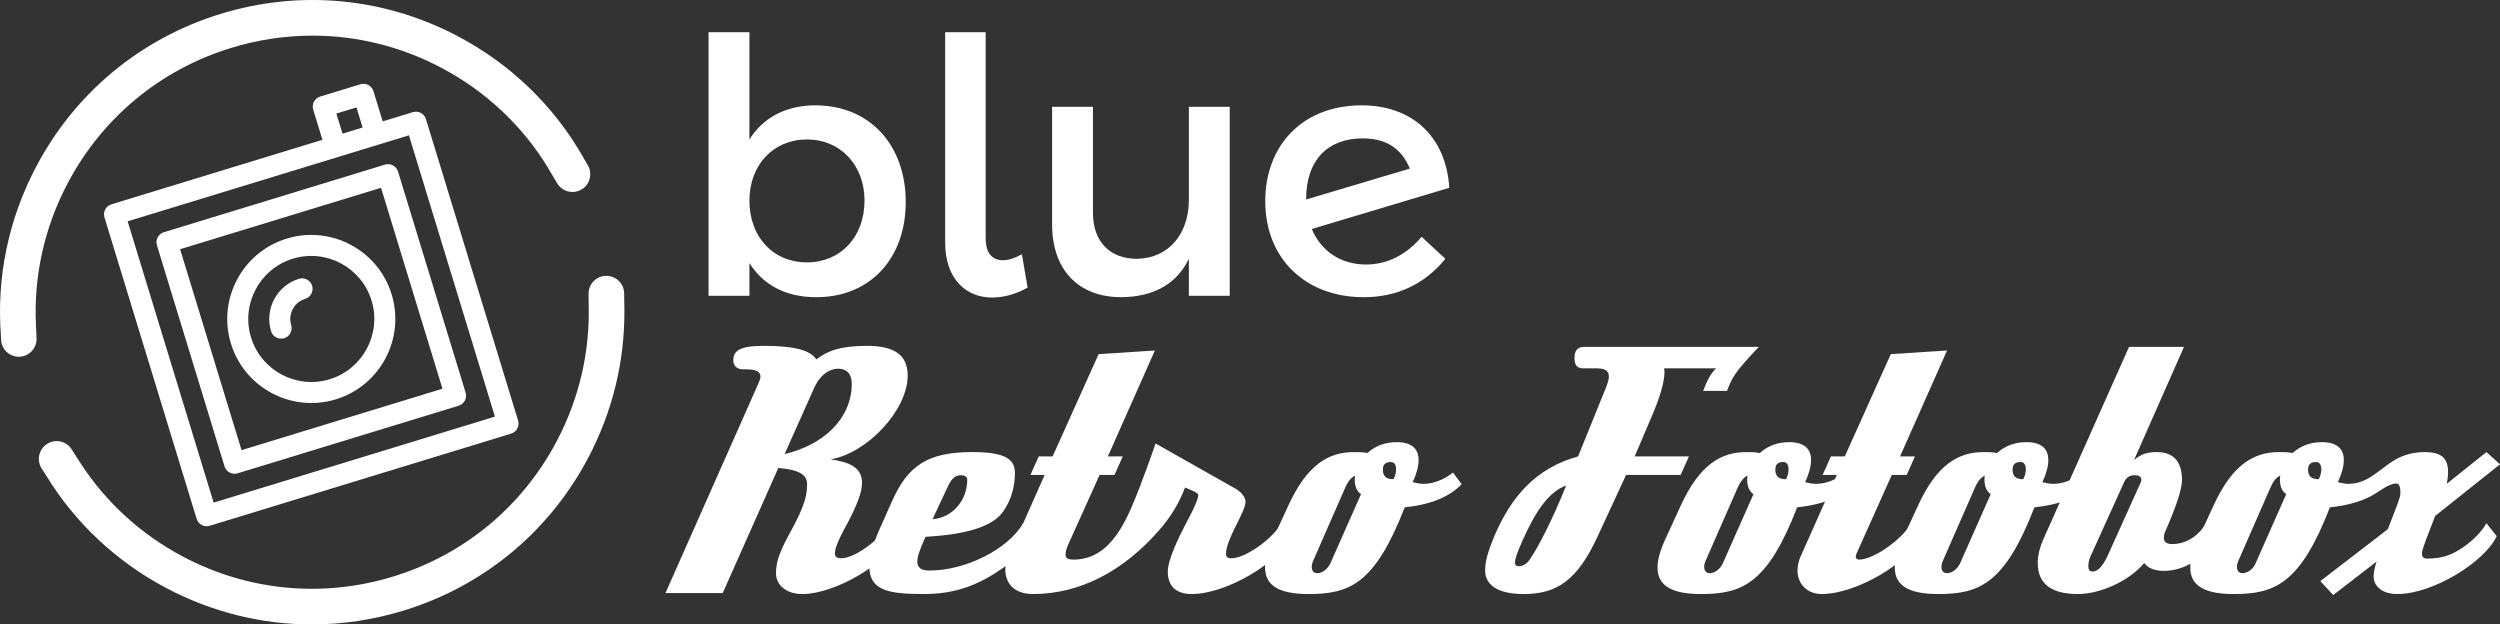
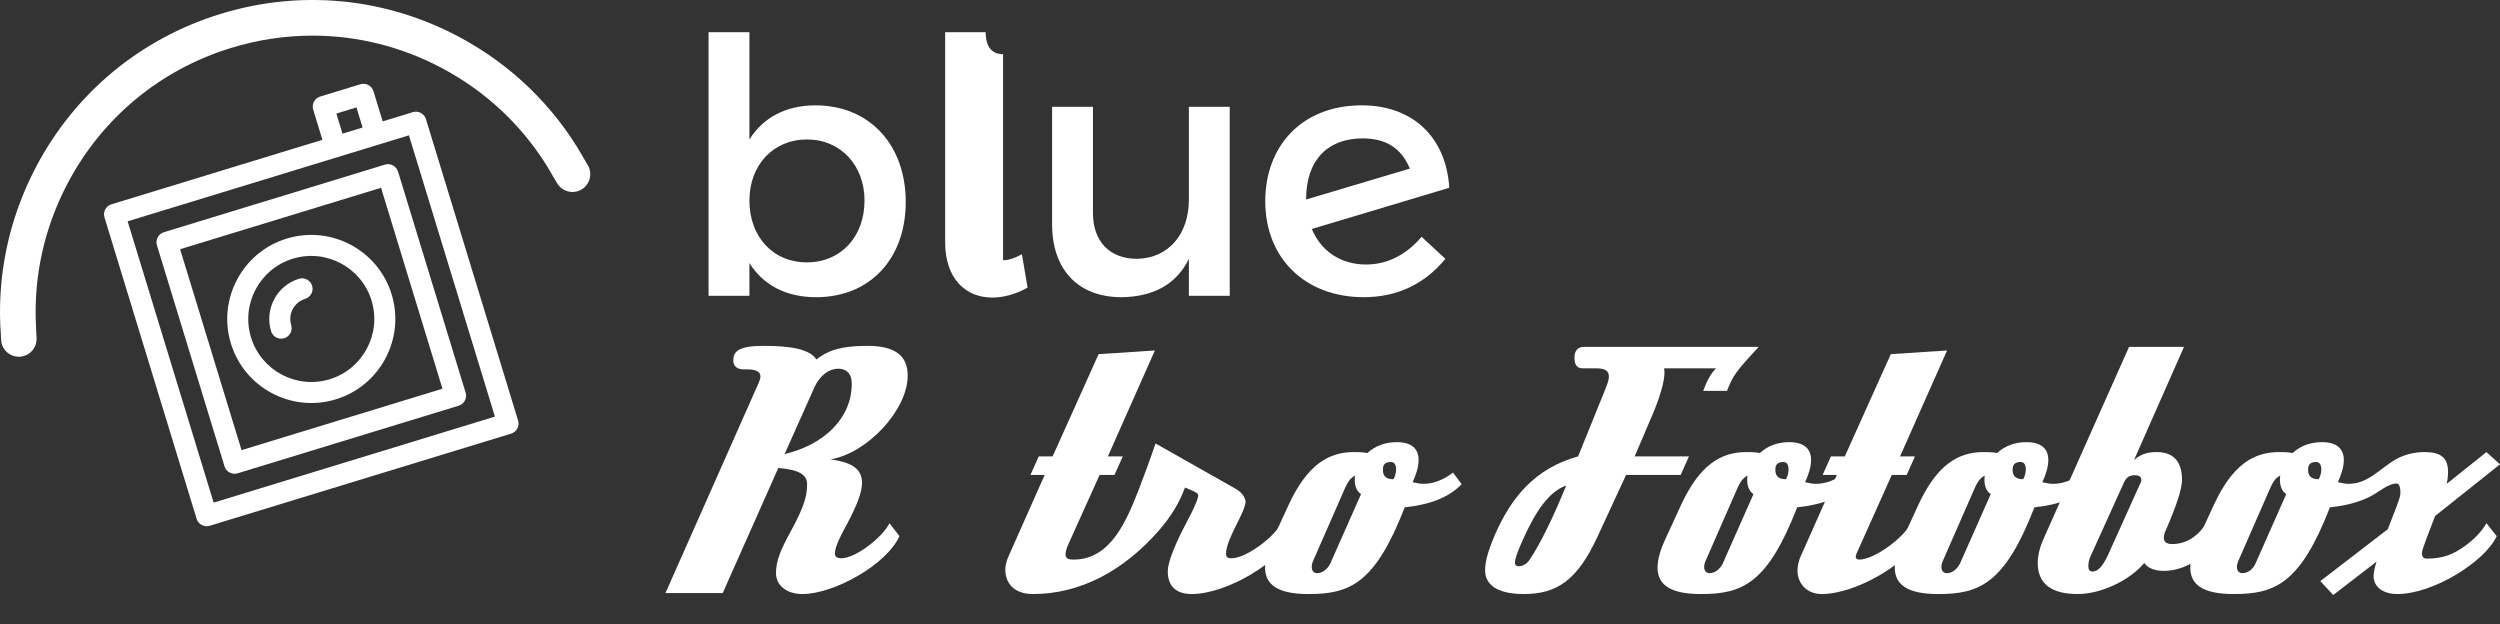
<svg xmlns="http://www.w3.org/2000/svg" id="Ebene_1" data-name="Ebene 1" viewBox="0 0 1004.809 250.97">
  <rect x="0" y="0" width="1004.809" height="250.97" fill="#333333" stroke="none" />
  <defs>
    <style>
      .cls-1 {
        fill: #fff;
      }
    </style>
  </defs>
  <g>
    <path class="cls-1" d="M364.036,81.182c0,22.703-14.279,38.267-35.982,38.267-12.137,0-21.275-4.855-26.844-13.708v13.136h-16.42V12.929h16.42v43.121c5.569-8.853,14.707-13.708,26.558-13.708,21.561,0,36.268,15.707,36.268,38.838ZM347.473,80.61c0-14.136-9.567-24.559-23.131-24.559s-23.131,10.281-23.131,24.559c0,14.707,9.567,24.845,23.131,24.845s23.131-10.281,23.131-24.845Z" />
-     <path class="cls-1" d="M403.16,104.599c2.285,0,4.712-.857,7.568-2.427l2.285,13.422c-4.855,2.713-9.709,3.998-14.279,3.998-10.566,0-18.848-7.568-18.848-22.132V12.929h16.278v82.816c0,6.14,2.713,8.853,6.996,8.853Z" />
+     <path class="cls-1" d="M403.16,104.599c2.285,0,4.712-.857,7.568-2.427l2.285,13.422c-4.855,2.713-9.709,3.998-14.279,3.998-10.566,0-18.848-7.568-18.848-22.132V12.929h16.278c0,6.14,2.713,8.853,6.996,8.853Z" />
    <path class="cls-1" d="M494.256,42.915v75.963h-16.42v-14.85c-5.14,10.566-14.707,15.278-27.129,15.421-17.42,0-27.843-11.137-27.843-29.271v-47.262h16.42v42.693c0,11.423,6.711,18.42,17.706,18.42,13.136-.286,20.847-10.424,20.847-23.703v-37.41h16.42Z" />
    <path class="cls-1" d="M571.362,95.175l9.567,8.853c-8.567,10.423-19.705,15.421-32.841,15.421-23.417,0-39.552-15.564-39.552-38.552,0-22.275,14.707-38.267,38.124-38.553,20.704-.286,34.554,12.422,35.839,33.127l-55.258,16.563c3.712,8.853,11.566,14.279,21.846,14.279,8.425,0,16.135-3.855,22.275-11.137ZM524.957,80.039v.143l41.694-12.423c-3.57-8.567-9.995-12.137-18.991-12.137-13.85,0-22.703,8.567-22.703,24.416Z" />
  </g>
  <g>
    <path class="cls-1" d="M14.456,130.818c-.981-19.701,3.337-39.377,12.798-57.27,13.873-26.237,37.133-45.502,65.495-54.245,10.811-3.333,21.869-4.984,32.869-4.984,17.859,0,35.563,4.354,51.8,12.939,17.876,9.452,32.51,23.264,42.79,40.075.09.186.184.37.291.551l3.436,5.777c1.338,2.25,3.716,3.499,6.157,3.499,1.244,0,2.505-.325,3.651-1.007,3.397-2.02,4.512-6.412,2.492-9.808l-1.957-3.291.03-.009c-11.668-20.429-28.898-37.175-50.202-48.439C154.491-1.054,120.548-4.243,88.533,5.627,56.518,15.496,30.262,37.241,14.602,66.858,3.405,88.036-1.413,111.427.357,134.742l.084,1.83c.175,3.823,3.329,6.804,7.117,6.804.11,0,.22-.003.331-.008,3.933-.18,6.976-3.514,6.797-7.448l-.233-5.102.004-.001Z" />
-     <path class="cls-1" d="M250.958,124.641l-.093-6.722c-.055-3.952-3.316-7.107-7.254-7.056-3.952.055-7.111,3.302-7.056,7.254l.056,4.064-.02.006c.594,19.019-3.748,37.957-12.883,55.235-13.873,26.237-37.133,45.502-65.495,54.245-28.362,8.743-58.432,5.918-84.669-7.955-16.909-8.941-30.909-21.789-41.076-37.38-.016-.025-.028-.051-.044-.076l-3.623-5.662c-2.13-3.329-6.556-4.3-9.884-2.17-3.329,2.13-4.3,6.556-2.17,9.884l1.961,3.064c11.596,18.865,28.057,34.369,48.147,44.991,18.33,9.692,38.311,14.607,58.472,14.606,12.415-.001,24.901-1.866,37.103-5.626,32.015-9.869,58.271-31.615,73.931-61.232,9.821-18.574,14.726-38.849,14.591-59.282.001-.063.008-.125.007-.188Z" />
  </g>
  <g>
    <path class="cls-1" d="M361.498,215.482c-5.054,11.438-26.333,23.274-38.968,23.274-6.517,0-10.64-3.591-10.64-8.379,0-4.921,1.729-9.177,6.118-17.156,5.187-9.576,6.384-13.832,6.384-18.62,0-4.123-3.857-5.852-11.57-6.517l-22.344,50.272h-23.008l37.504-84.585c.399-.932.665-1.729.665-2.527,0-1.861-1.861-2.793-5.452-2.793h-1.33c-2.66,0-4.123-1.33-4.123-3.591,0-3.724,2.261-5.852,12.235-5.852,10.906,0,18.486,1.33,21.146,5.453,4.521-3.458,9.442-5.453,20.481-5.453,10.905,0,16.226,3.724,16.226,11.97,0,13.698-16.093,31.121-30.988,33.647,7.448,1.064,12.635,3.192,12.635,9.443,0,3.724-1.995,8.91-5.852,16.225-4.256,7.714-5.054,10.374-5.054,12.236,0,1.33,1.063,1.861,2.526,1.861,5.985,0,16.758-8.645,19.418-14.098l3.989,5.188ZM315.349,182.499c15.295-3.591,26.998-13.964,26.998-28.328,0-4.122-2.261-5.984-5.453-5.984-3.324,0-7.314,2.261-9.841,8.112l-11.704,26.2Z" />
-     <path class="cls-1" d="M415.362,215.482c-1.995,4.123-5.984,8.512-11.438,12.235-10.107,7.182-19.417,11.039-32.584,11.039-14.098,0-21.944-1.33-21.944-11.172,0-3.724,1.33-8.512,4.123-14.896l4.921-11.039c6.384-14.496,14.363-19.949,32.317-19.949,13.965,0,17.157,3.192,17.157,8.512,0,4.389-1.064,10.507-5.055,15.826-5.585,7.448-21.013,9.177-30.854,9.709-2.128,4.655-3.325,7.847-3.325,9.975,0,2.527,1.729,3.591,4.921,3.591,14.497,0,31.521-8.512,37.638-19.019l4.123,5.188ZM374.799,208.699c7.979-.665,13.965-7.447,13.965-15.959,0-1.064-.932-1.729-2.527-1.729-2.128,0-3.724.932-5.586,5.188l-5.852,12.501Z" />
    <path class="cls-1" d="M519.101,215.482c-4.655,10.24-25.802,23.274-40.165,23.274-6.384,0-9.575-3.325-9.575-9.044,0-4.655,4.256-13.565,7.847-20.349,3.724-6.916,4.389-9.442,4.389-10.24,0-.665-.665-1.197-2.527-1.995l-2.793-1.197c-2.261,6.251-5.852,11.97-10.373,17.156-14.363,16.492-31.919,25.669-50.672,25.669-7.847,0-11.171-4.522-11.171-9.842,0-1.597.531-3.725,1.463-5.719l14.363-32.318h-5.719l3.325-7.447h5.585l18.486-41.096,22.609-1.463-18.885,42.559h5.984l-3.325,7.447h-5.984l-12.768,28.328c-.665,1.596-.931,2.793-.931,3.591,0,1.729,1.196,2.128,3.191,2.128,15.428,0,21.679-16.624,26.467-28.727,2.261-5.985,4.521-11.97,6.517-17.955l32.45,18.354c2.66,1.596,3.725,3.857,3.725,5.054,0,4.123-7.847,15.028-7.847,20.881,0,1.463.798,1.861,2.128,1.861,5.984,0,17.289-8.512,20.082-14.098l4.123,5.188Z" />
    <path class="cls-1" d="M587.463,194.601c-4.921,5.188-12.634,8.246-22.875,9.31-11.97,30.855-22.21,34.846-38.701,34.846-12.901,0-17.423-4.123-17.423-10.64,0-3.325,1.197-7.315,3.325-11.837l6.117-13.3c7.448-16.093,15.96-21.279,26.2-21.279,3.06,0,4.389.133,5.453.399,3.191-2.926,7.182-4.39,11.837-4.39,5.984,0,8.777,2.66,8.777,7.183,0,2.526-.798,5.452-2.394,8.91,1.729.399,3.059.665,4.256.665,3.591,0,7.58-1.197,11.97-4.521l3.457,4.654ZM547.032,198.591c-1.729-1.064-2.526-3.325-2.526-5.586,0-.665,0-1.197.133-1.862-1.729.932-2.926,2.262-4.521,6.118l-12.236,27.929c-.531,1.197-.665,1.995-.665,2.66,0,1.729.932,2.527,2.262,2.527,1.861,0,3.989-1.463,5.187-3.857l12.368-27.929ZM561.13,188.75c0-1.729-.531-3.059-2.128-3.059-2.128,0-3.191.931-3.191,3.059,0,2.66,1.33,3.857,4.256,3.857.532-.799,1.063-2.527,1.063-3.857Z" />
    <path class="cls-1" d="M653.563,190.877l-11.571,25.003c-7.979,17.156-16.092,22.876-29.524,22.876-11.438,0-15.561-4.256-15.561-9.443,0-3.324.798-6.915,3.99-14.496,6.517-14.896,16.092-26.6,33.382-31.387l11.305-27.93c.664-1.729,1.063-3.059,1.063-4.123,0-2.394-1.596-3.324-4.921-3.324h-5.453c-2.394,0-3.457-1.33-3.457-4.256s1.329-4.39,3.989-4.39h70.089c-9.842,10.507-10.507,11.97-12.768,17.688h-9.576c1.33-3.591,2.927-6.915,5.188-9.043h-20.881c0,.398.134.931.134,1.596,0,2.526-.799,7.182-4.256,15.693l-7.714,18.088h21.811l-3.324,7.447h-21.944ZM612.067,216.945c-2.526,5.586-3.191,8.112-3.191,9.177,0,1.063.665,1.463,1.596,1.463,1.463,0,3.192-.931,4.256-2.527,3.591-5.187,9.177-16.092,14.763-29.924-6.517,2.261-11.97,9.576-17.423,21.812Z" />
    <path class="cls-1" d="M745.197,194.601c-4.921,5.188-12.634,8.246-22.875,9.31-11.97,30.855-22.21,34.846-38.701,34.846-12.901,0-17.423-4.123-17.423-10.64,0-3.325,1.197-7.315,3.325-11.837l6.117-13.3c7.448-16.093,15.96-21.279,26.2-21.279,3.06,0,4.389.133,5.453.399,3.191-2.926,7.182-4.39,11.837-4.39,5.984,0,8.777,2.66,8.777,7.183,0,2.526-.798,5.452-2.394,8.91,1.729.399,3.059.665,4.256.665,3.591,0,7.58-1.197,11.97-4.521l3.457,4.654ZM704.767,198.591c-1.729-1.064-2.526-3.325-2.526-5.586,0-.665,0-1.197.133-1.862-1.729.932-2.926,2.262-4.521,6.118l-12.236,27.929c-.531,1.197-.665,1.995-.665,2.66,0,1.729.932,2.527,2.262,2.527,1.861,0,3.989-1.463,5.187-3.857l12.368-27.929ZM718.864,188.75c0-1.729-.531-3.059-2.128-3.059-2.128,0-3.191.931-3.191,3.059,0,2.66,1.33,3.857,4.256,3.857.532-.799,1.063-2.527,1.063-3.857Z" />
    <path class="cls-1" d="M772.064,215.482c-4.522,10.507-25.802,23.274-39.899,23.274-5.984,0-9.708-4.256-9.708-9.443,0-1.596.398-3.989,1.463-6.117l14.363-32.318h-5.719l3.325-7.447h5.585l18.486-41.096,22.609-1.463-18.885,42.559h5.984l-3.325,7.447h-5.984l-13.831,30.855c-.532,1.063-.665,1.729-.665,2.128,0,.531.531,1.063,1.329,1.063,6.251,0,18.088-8.911,20.881-14.63l3.99,5.188Z" />
    <path class="cls-1" d="M840.556,194.601c-4.921,5.188-12.634,8.246-22.875,9.31-11.97,30.855-22.21,34.846-38.701,34.846-12.901,0-17.423-4.123-17.423-10.64,0-3.325,1.197-7.315,3.325-11.837l6.117-13.3c7.448-16.093,15.96-21.279,26.2-21.279,3.06,0,4.389.133,5.453.399,3.191-2.926,7.182-4.39,11.837-4.39,5.984,0,8.777,2.66,8.777,7.183,0,2.526-.798,5.452-2.394,8.91,1.729.399,3.059.665,4.256.665,3.591,0,7.58-1.197,11.97-4.521l3.457,4.654ZM800.125,198.591c-1.729-1.064-2.526-3.325-2.526-5.586,0-.665,0-1.197.133-1.862-1.729.932-2.926,2.262-4.521,6.118l-12.236,27.929c-.531,1.197-.665,1.995-.665,2.66,0,1.729.932,2.527,2.262,2.527,1.861,0,3.989-1.463,5.187-3.857l12.368-27.929ZM814.223,188.75c0-1.729-.531-3.059-2.128-3.059-2.128,0-3.191.931-3.191,3.059,0,2.66,1.33,3.857,4.256,3.857.532-.799,1.063-2.527,1.063-3.857Z" />
    <path class="cls-1" d="M890.83,215.482c-5.985,11.438-15.561,13.964-21.146,13.964-4.123,0-6.783-1.463-7.847-3.191-5.853,7.049-17.423,12.502-26.732,12.502-10.772,0-16.093-4.256-16.093-12.502,0-2.926.798-6.384,2.527-10.107l34.18-76.739h22.077l-20.082,45.485c2.793-2.395,5.319-3.192,9.177-3.192,7.58,0,10.107,4.921,10.107,11.172,0,3.856-2.394,10.772-6.783,20.88-.398.798-.531,1.729-.531,2.395,0,1.596,1.063,2.526,3.324,2.526,5.32,0,10.241-2.793,13.699-8.379l4.123,5.188ZM860.507,193.67c.133-.399.133-.798.133-.931,0-1.064-.931-1.729-2.66-1.729-2.261,0-3.324.932-4.256,2.793l-13.433,29.658c-.798,1.596-.931,3.059-.931,4.123,0,1.463.532,2.128,1.729,2.128,2.128,0,3.99-2.128,5.985-6.251l13.433-29.791Z" />
    <path class="cls-1" d="M1003.479,215.482c-4.654,10.24-25.535,23.274-39.898,23.274-6.384,0-9.576-3.325-9.576-7.183,0-1.329.399-3.457,1.197-5.852l-17.422,13.433-5.188-5.586,27.131-20.88c2.527-6.65,5.055-12.635,5.055-14.23,0-1.33,0-4.123-1.597-4.123-3.191,0-6.782,3.191-9.975,4.921-4.389,2.394-10.107,3.989-16.757,4.654-11.97,30.855-22.211,34.846-38.702,34.846-12.9,0-17.422-4.123-17.422-10.64,0-3.325,1.196-7.183,3.324-11.837l6.118-13.3c7.447-16.093,15.959-21.279,26.2-21.279,3.059,0,4.389.133,5.452.399,3.192-2.926,7.183-4.39,11.837-4.39,5.985,0,8.778,2.66,8.778,7.183,0,2.526-.799,5.452-2.395,8.91,1.729.399,3.059.665,4.256.665,7.979,0,12.369-5.984,19.019-9.842,3.325-1.861,7.314-2.926,11.57-2.926,6.518,0,9.443,2.261,9.443,7.979,0,1.33-.133,2.927-.532,4.788l15.96-12.768,5.452,4.921-26.066,20.747c-2.66,6.916-5.32,13.433-5.32,15.029,0,1.463.798,2.127,1.995,2.127,6.916,0,10.772-1.994,14.496-4.521,4.123-2.793,7.581-6.384,9.443-9.709l4.122,5.188ZM918.894,198.591c-1.729-1.064-2.527-3.325-2.527-5.586,0-.665,0-1.197.134-1.862-1.862.932-2.927,2.262-4.522,6.118l-12.235,27.929c-.532,1.197-.665,1.995-.665,2.66,0,1.729.931,2.527,2.261,2.527,1.729,0,4.123-1.33,5.187-3.857l12.369-27.929ZM932.991,188.75c0-1.729-.532-3.059-2.128-3.059-2.128,0-3.192.931-3.192,3.059,0,2.66,1.33,3.857,4.256,3.857.532-.799,1.064-2.527,1.064-3.857Z" />
  </g>
  <path class="cls-1" d="M115.236,95.896c-17.815,5.446-27.873,24.363-22.426,42.178,5.446,17.815,24.363,27.873,42.178,22.426,17.815-5.446,27.873-24.363,22.426-42.178-5.446-17.815-24.363-27.873-42.178-22.426ZM132.519,152.424c-13.357,4.084-27.55-3.463-31.633-16.82-4.084-13.357,3.463-27.55,16.82-31.633,13.357-4.084,27.55,3.463,31.633,16.82s-3.463,27.55-16.82,31.633ZM72.853,188.327,75.322,196.402l3.703,12.113c.681,2.229,3.043,3.485,5.272,2.803l121.133-37.034c2.229-.681,3.485-3.043,2.803-5.272l-37.034-121.132c-.681-2.229-3.043-3.485-5.272-2.803l-12.113,3.703-3.703-12.113c-.681-2.229-3.043-3.485-5.272-2.803l-16.151,4.938c-2.229.681-3.485,3.043-2.803,5.272l3.703,12.113-84.793,25.924c-2.229.681-3.485,3.043-2.803,5.272l30.862,100.944M135.194,45.642l8.075-2.469,2.469,8.075-8.075,2.469-2.469-8.075ZM198.923,167.443l-113.057,34.565-34.565-113.057,113.057-34.565,34.565,113.057ZM95.511,190.23l88.83-27.158c2.229-.681,3.485-3.043,2.803-5.272l-27.158-88.83c-.681-2.229-3.043-3.485-5.272-2.803l-88.83,27.158c-2.229.681-3.485,3.043-2.803,5.272l27.158,88.83c.681,2.229,3.043,3.485,5.272,2.803ZM72.39,100.165l80.755-24.689,24.689,80.755-80.755,24.689-24.689-80.755ZM120.174,112.047c-8.907,2.723-13.936,12.182-11.213,21.089.681,2.229,3.043,3.485,5.272,2.803,2.229-.681,3.485-3.043,2.803-5.272-1.36-4.45,1.157-9.184,5.607-10.544,2.229-.681,3.485-3.043,2.803-5.272s-3.043-3.485-5.272-2.803Z" />
</svg>